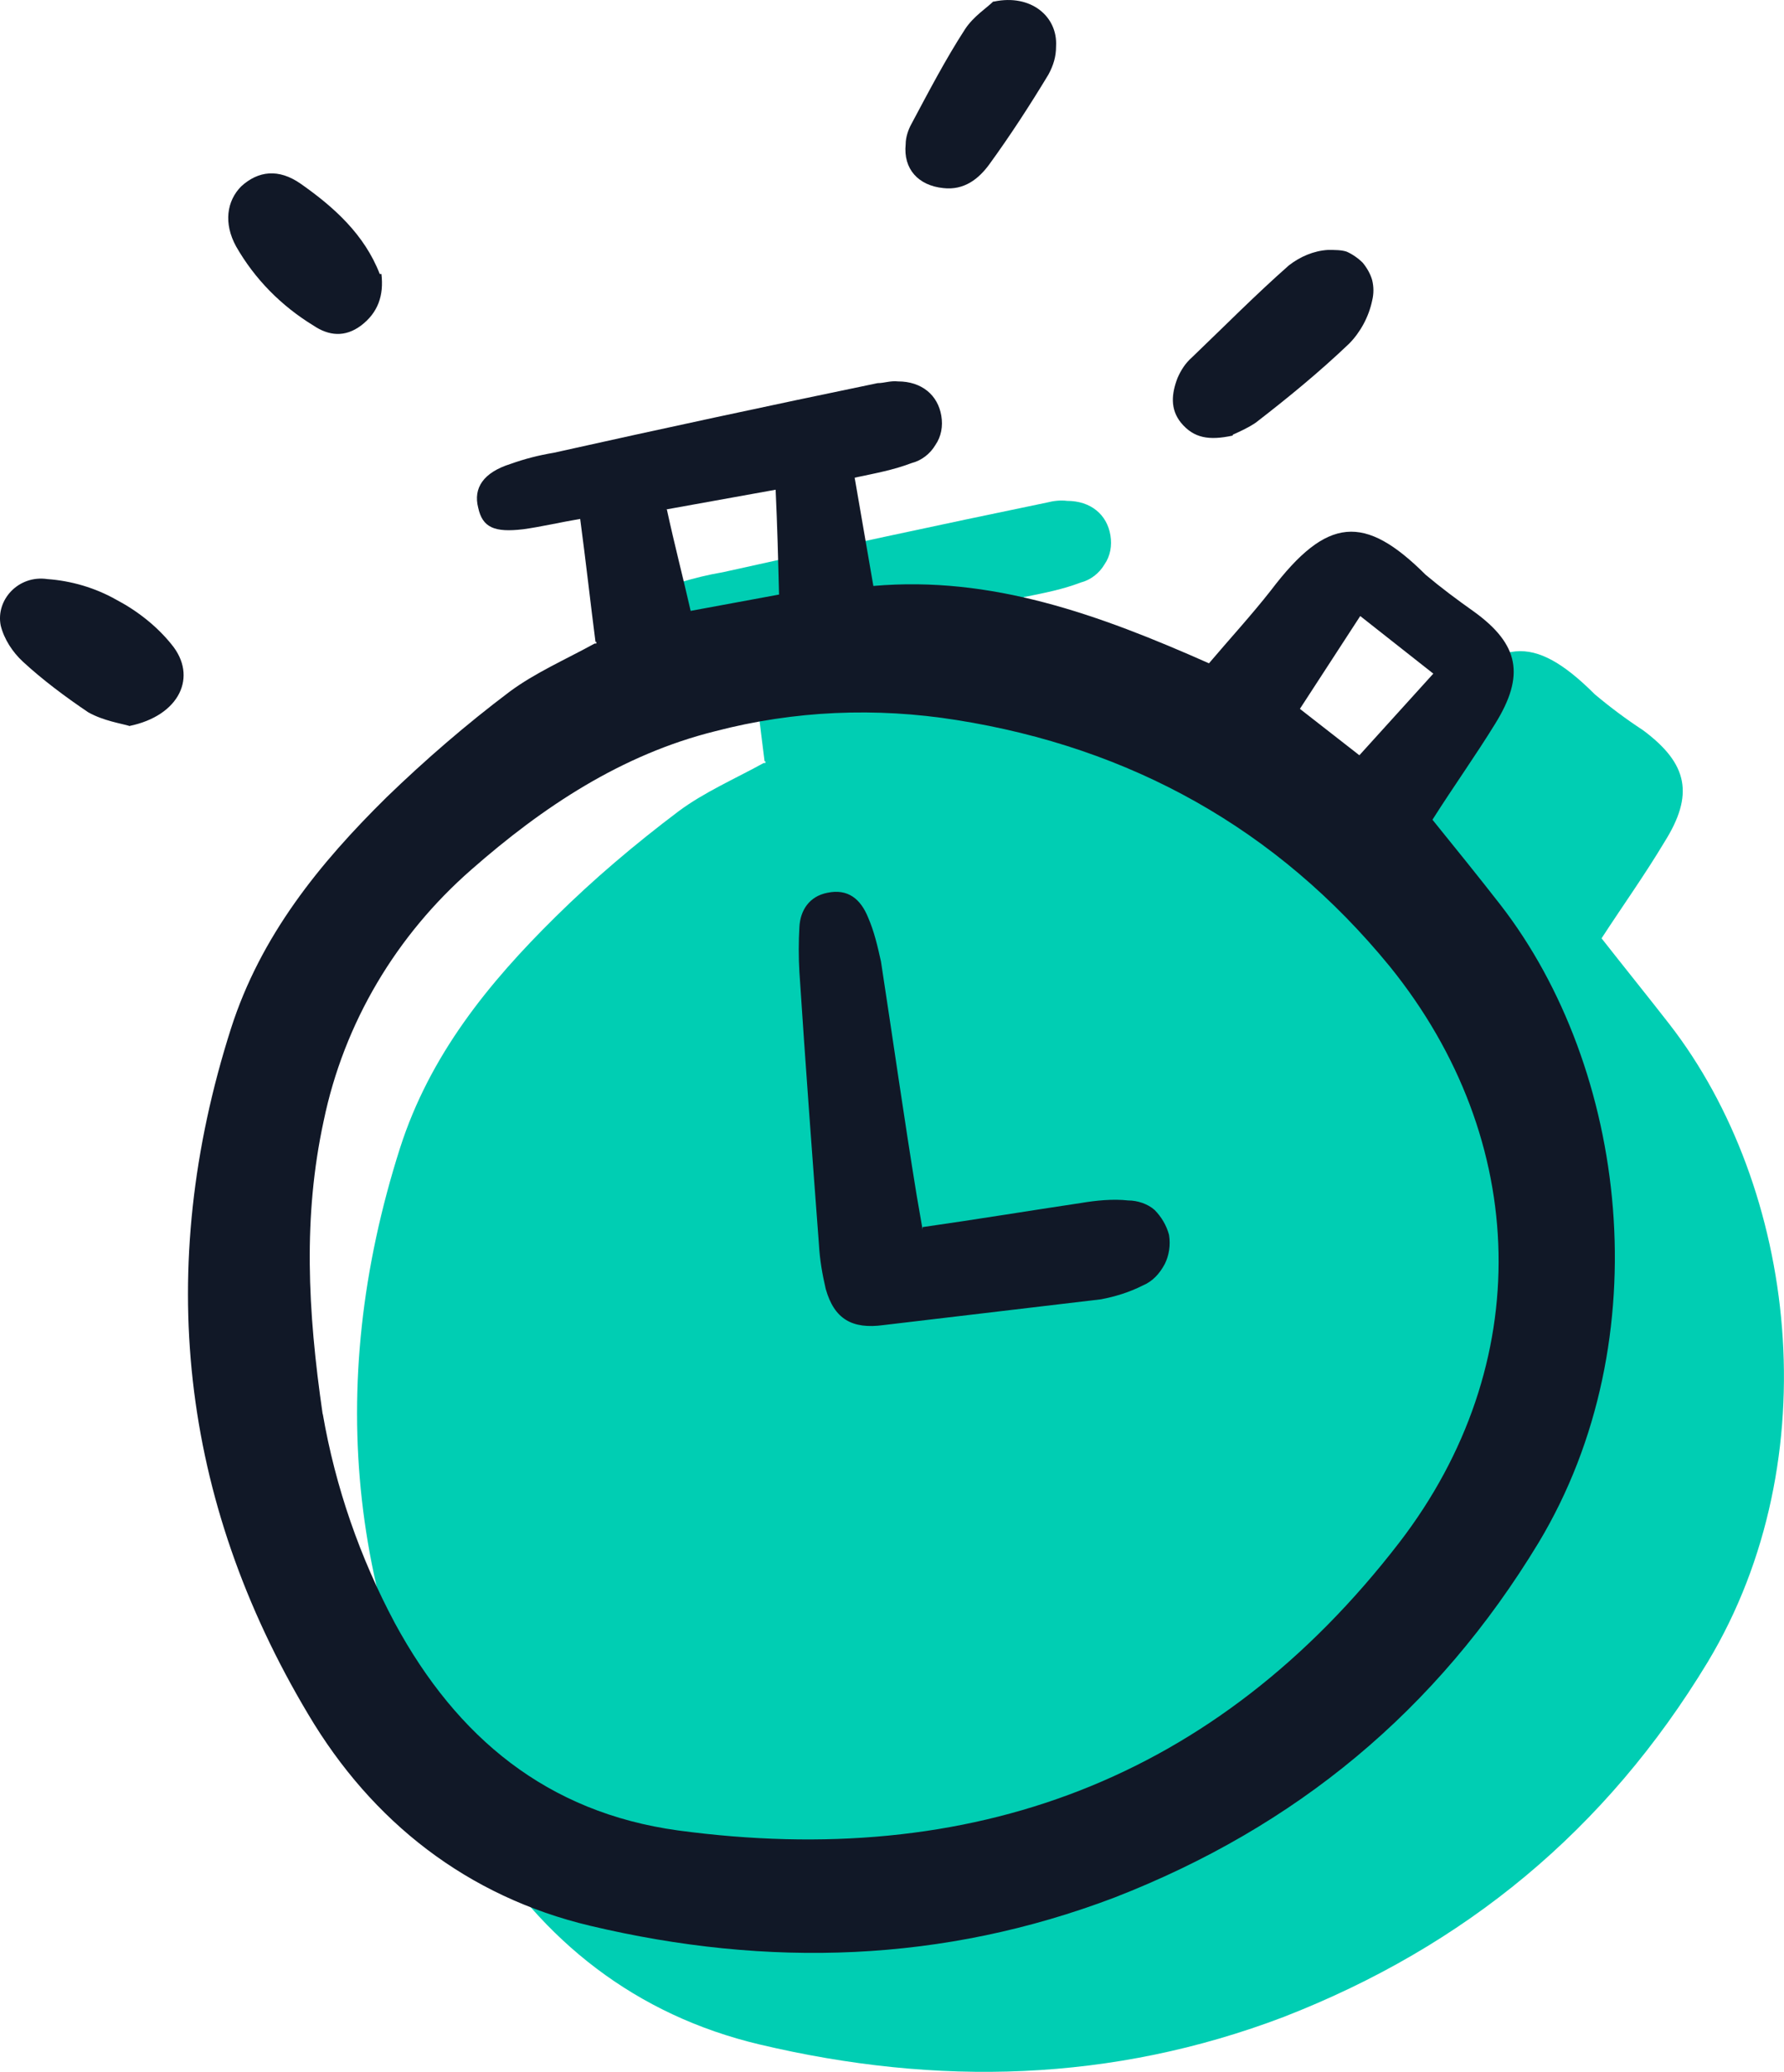
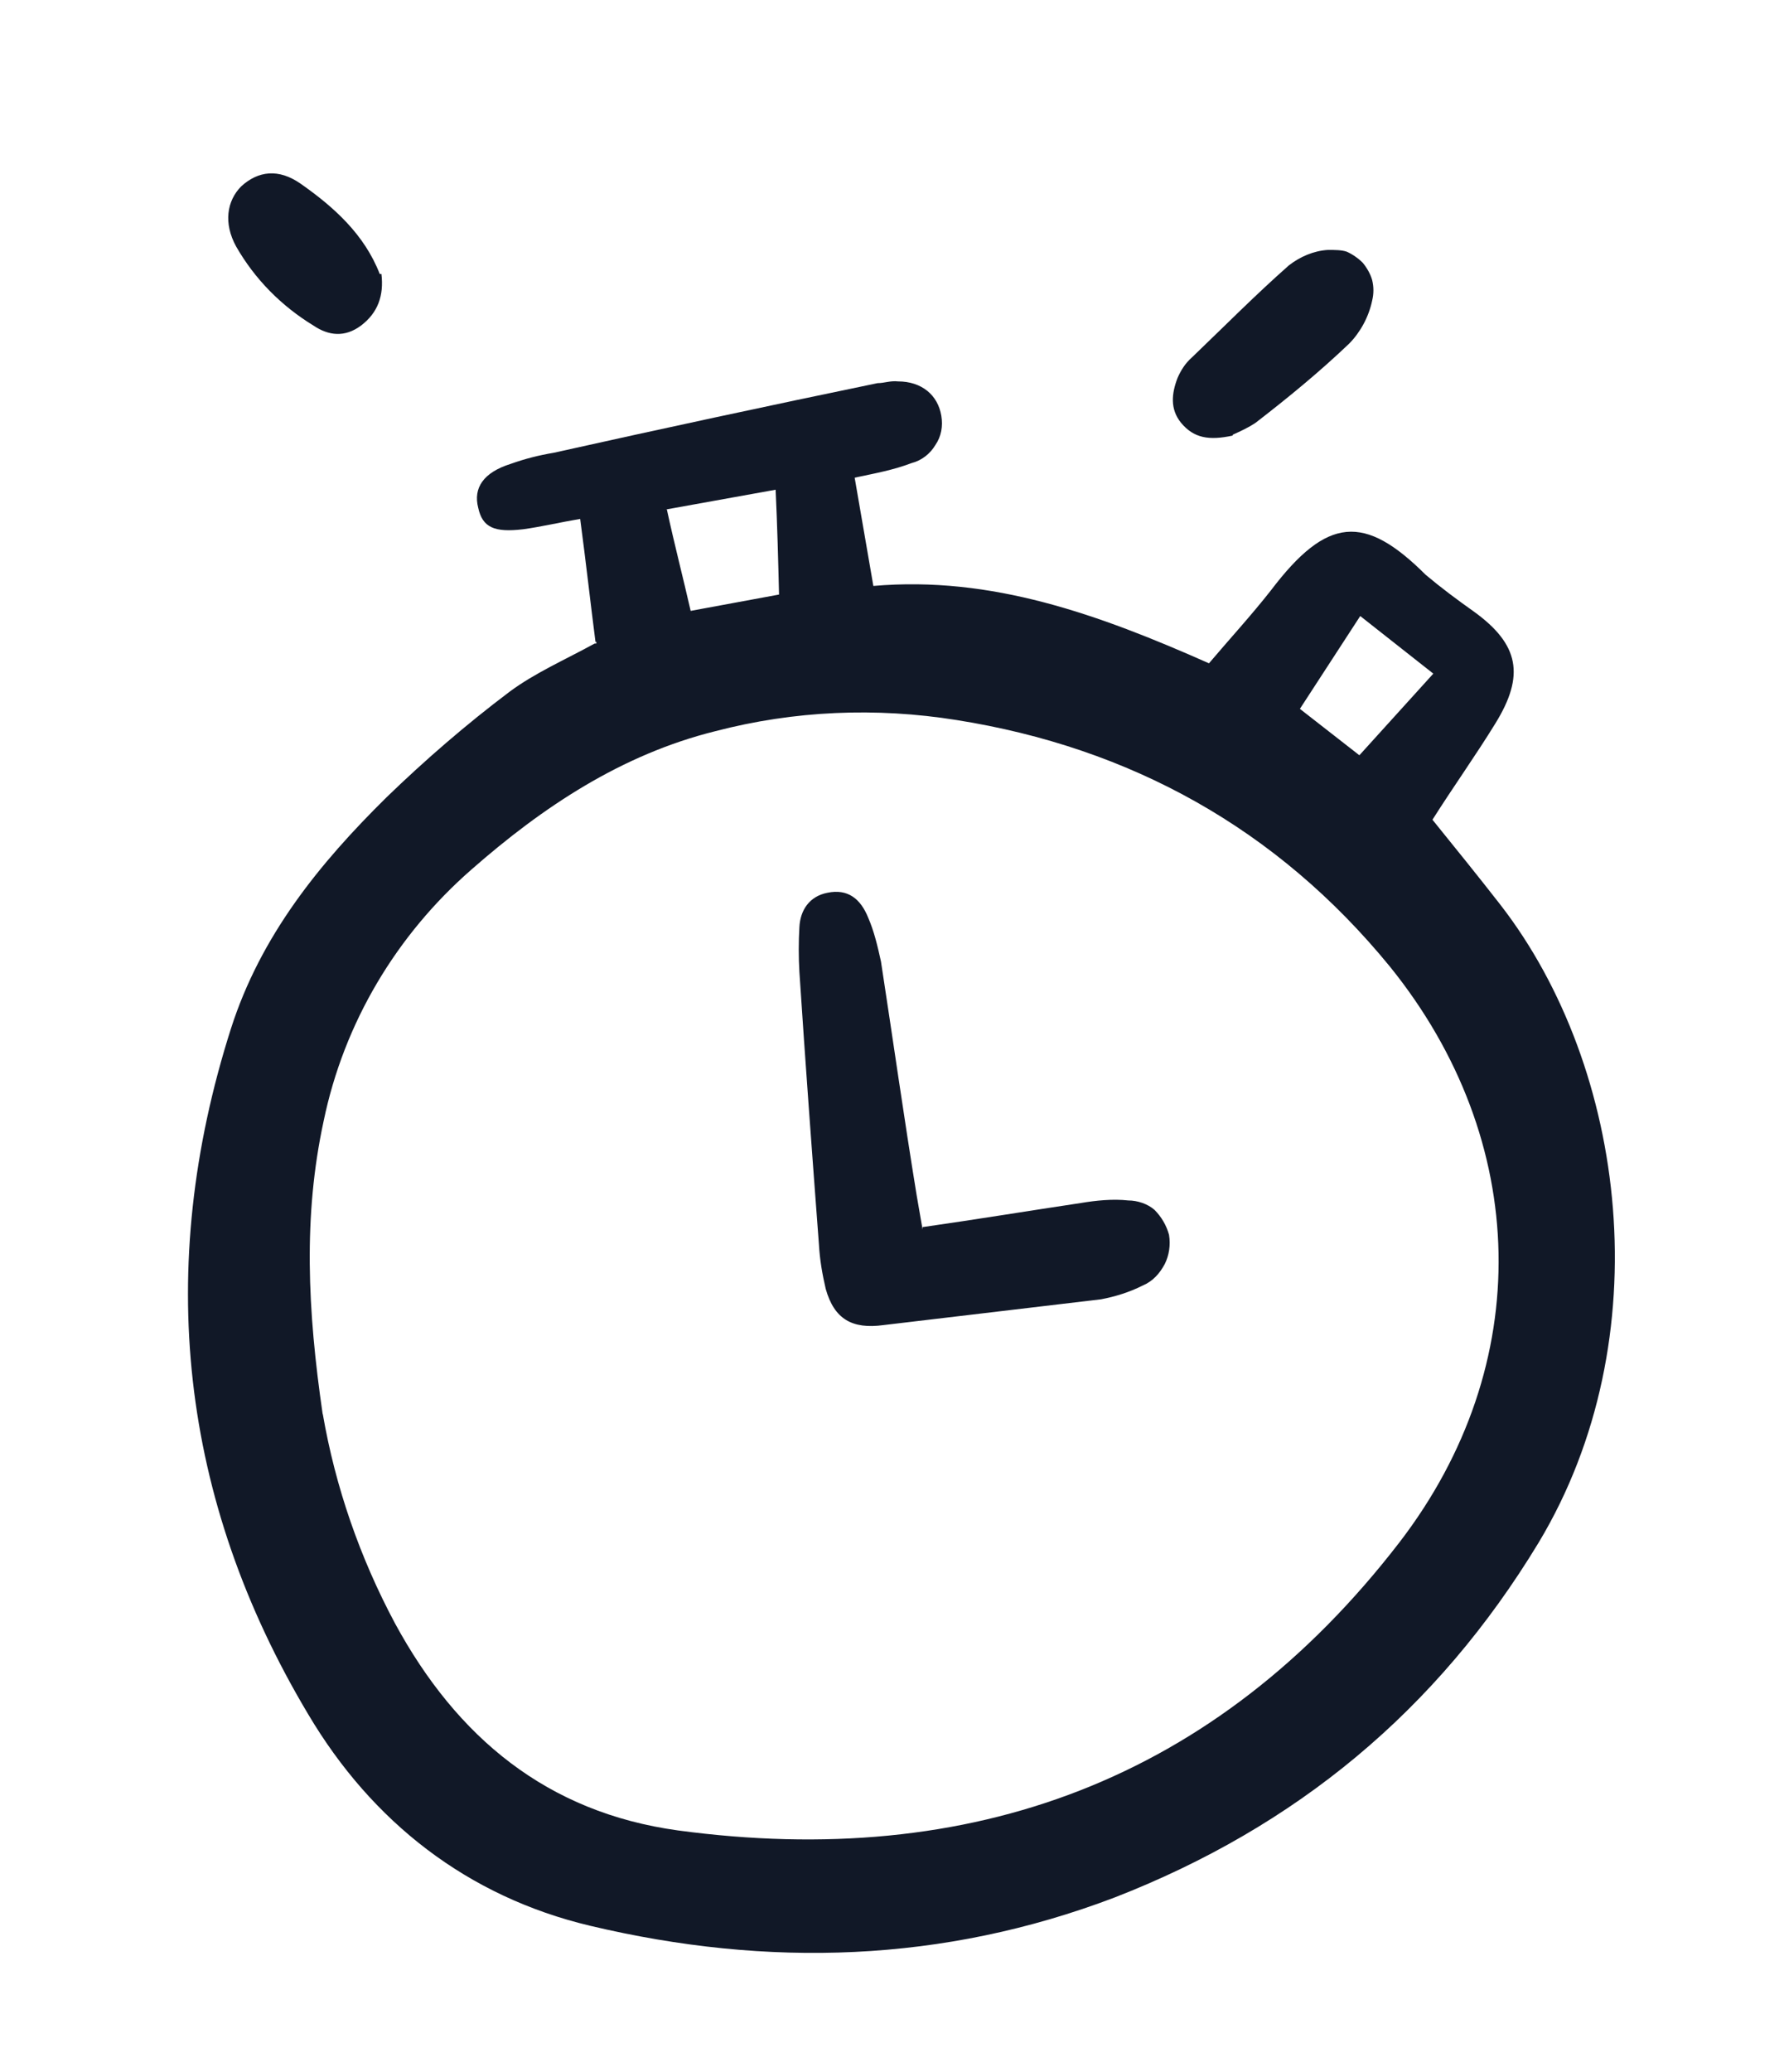
<svg xmlns="http://www.w3.org/2000/svg" width="56" height="65" viewBox="0 0 56 65" fill="none">
  <g clip-path="url(#clip0_386_5252)">
-     <path d="M24 23.884C23.84 22.644 23.706 21.43 23.52 20.028L21.732 20.352C20.826 20.46 20.425 20.271 20.319 19.678C20.159 19.031 20.506 18.572 21.332 18.276C21.786 18.141 22.213 18.033 22.693 17.952C26.08 17.197 29.468 16.469 32.855 15.768C33.069 15.714 33.282 15.687 33.495 15.714C34.242 15.714 34.749 16.146 34.856 16.793C34.909 17.116 34.856 17.44 34.669 17.709C34.509 17.979 34.242 18.195 33.922 18.276C33.362 18.491 32.802 18.599 32.135 18.734L32.722 22.131C36.429 21.808 39.79 23.021 43.258 24.558C43.898 23.803 44.591 23.048 45.205 22.266C46.965 19.947 48.139 19.866 50.059 21.781C50.539 22.185 51.046 22.563 51.58 22.913C52.993 23.965 53.18 24.936 52.246 26.419C51.633 27.443 50.939 28.414 50.273 29.438C50.993 30.355 51.713 31.245 52.406 32.135C56.381 37.258 57.448 45.751 53.607 52.141C50.406 57.426 45.978 61.066 40.297 63.277C34.909 65.326 29.414 65.461 23.84 64.14C19.972 63.223 17.011 60.904 14.984 57.534C10.957 50.766 10.156 43.54 12.557 36.017C13.491 33.105 15.331 30.84 17.438 28.764C18.638 27.578 19.945 26.473 21.306 25.448C22.106 24.855 23.039 24.45 23.973 23.938H24.026V23.884H24Z" fill="#00CEB3" />
    <path d="M18.692 20.136C18.532 18.896 18.399 17.682 18.212 16.28C17.572 16.388 17.012 16.523 16.425 16.604C15.518 16.712 15.145 16.55 15.011 15.93C14.851 15.31 15.172 14.824 16.025 14.555C16.479 14.393 16.905 14.285 17.385 14.204C20.773 13.449 24.16 12.721 27.548 12.02C27.761 12.02 27.948 11.939 28.188 11.966C28.935 11.966 29.442 12.398 29.548 13.045C29.602 13.368 29.548 13.692 29.362 13.961C29.202 14.231 28.935 14.447 28.615 14.528C28.055 14.743 27.468 14.851 26.828 14.986L27.415 18.383C31.122 18.06 34.483 19.273 37.95 20.81C38.59 20.055 39.284 19.3 39.897 18.518C41.658 16.199 42.831 16.119 44.752 18.033C45.232 18.437 45.739 18.815 46.272 19.192C47.686 20.217 47.873 21.188 46.939 22.698C46.326 23.695 45.632 24.666 44.965 25.717C45.685 26.607 46.406 27.497 47.099 28.387C51.073 33.51 52.14 42.003 48.3 48.393C45.099 53.678 40.671 57.318 34.99 59.529C29.602 61.578 24.107 61.74 18.532 60.419C14.665 59.502 11.677 57.156 9.677 53.786C5.649 47.045 4.849 39.792 7.25 32.269C8.183 29.357 10.024 27.093 12.131 25.016C13.358 23.83 14.638 22.724 15.998 21.7C16.799 21.107 17.732 20.702 18.666 20.19H18.719V20.136H18.692ZM10.13 44.349C10.53 46.668 11.304 48.879 12.398 50.928C14.345 54.514 17.172 56.86 21.28 57.426C30.482 58.666 38.164 55.862 43.925 48.393C48.219 42.812 48.033 35.775 43.632 30.328C40.084 25.987 35.47 23.453 30.028 22.59C27.494 22.185 24.934 22.293 22.453 22.94C19.519 23.668 17.039 25.313 14.798 27.281C12.451 29.33 10.797 32.081 10.157 35.181C9.517 38.147 9.65 41.086 10.13 44.376V44.349ZM20.933 15.984C21.173 17.089 21.44 18.114 21.68 19.165L24.454 18.653C24.427 17.548 24.4 16.496 24.347 15.364L20.906 15.984H20.933ZM44.992 21.134L42.698 19.327L40.804 22.239L42.671 23.695L44.992 21.134Z" fill="#111827" />
    <path d="M28.961 38.498C30.668 38.255 32.295 37.986 33.922 37.743C34.402 37.662 34.935 37.608 35.416 37.662C35.709 37.662 36.029 37.77 36.242 37.959C36.456 38.175 36.616 38.444 36.696 38.741C36.749 39.064 36.696 39.388 36.562 39.657C36.402 39.954 36.189 40.197 35.869 40.331C35.442 40.547 34.989 40.682 34.562 40.763C32.295 41.033 30.027 41.302 27.734 41.572C26.747 41.707 26.187 41.383 25.92 40.439C25.813 39.981 25.733 39.523 25.706 39.037C25.493 36.206 25.28 33.348 25.093 30.49C25.066 30.032 25.066 29.546 25.093 29.088C25.12 28.549 25.413 28.117 25.973 28.009C26.613 27.875 27.014 28.198 27.253 28.791C27.44 29.223 27.547 29.681 27.654 30.166C28.027 32.593 28.374 35.047 28.774 37.5L28.961 38.579V38.498Z" fill="#111827" />
    <path d="M38.697 13.665C37.95 13.827 37.47 13.746 37.07 13.261C36.723 12.829 36.777 12.344 36.963 11.858C37.07 11.616 37.203 11.4 37.417 11.211C38.43 10.241 39.417 9.243 40.458 8.326C40.804 8.057 41.231 7.868 41.684 7.841C41.898 7.841 42.111 7.841 42.271 7.895C42.458 7.976 42.645 8.111 42.778 8.245C42.911 8.407 43.018 8.596 43.072 8.785C43.125 9 43.125 9.216 43.072 9.432C42.965 9.944 42.698 10.429 42.351 10.78C41.418 11.67 40.431 12.479 39.417 13.261C39.177 13.422 38.937 13.53 38.697 13.638V13.665Z" fill="#111827" />
-     <path d="M4.077 22.779C3.81 22.698 3.25 22.617 2.77 22.347C2.05 21.862 1.329 21.323 0.716 20.756C0.396 20.46 0.129 20.055 0.022 19.624C-0.138 18.815 0.583 18.033 1.489 18.168C2.236 18.222 2.983 18.438 3.65 18.815C4.317 19.166 4.93 19.651 5.384 20.217C6.211 21.215 5.65 22.455 4.05 22.779H4.103H4.077Z" fill="#111827" />
-     <path d="M31.203 0.049C32.35 -0.194 33.204 0.507 33.15 1.451C33.15 1.774 33.07 2.044 32.91 2.34C32.323 3.311 31.71 4.255 31.043 5.172C30.723 5.603 30.27 5.98 29.603 5.9C28.829 5.819 28.349 5.306 28.429 4.524C28.429 4.309 28.509 4.066 28.616 3.877C29.149 2.88 29.683 1.855 30.296 0.911C30.563 0.507 30.99 0.237 31.176 0.049H31.203Z" fill="#111827" />
    <path d="M11.973 8.596C12.053 9.27 11.866 9.809 11.333 10.214C10.826 10.591 10.319 10.537 9.839 10.214C8.826 9.594 7.999 8.758 7.412 7.733C7.012 7.005 7.118 6.304 7.572 5.846C8.105 5.36 8.746 5.28 9.439 5.765C10.479 6.493 11.44 7.356 11.92 8.596H11.973Z" fill="#111827" />
  </g>
  <defs>
    <clipPath id="clip0_386_5252">
      <rect width="56" height="65" fill="white" />
    </clipPath>
  </defs>
</svg>